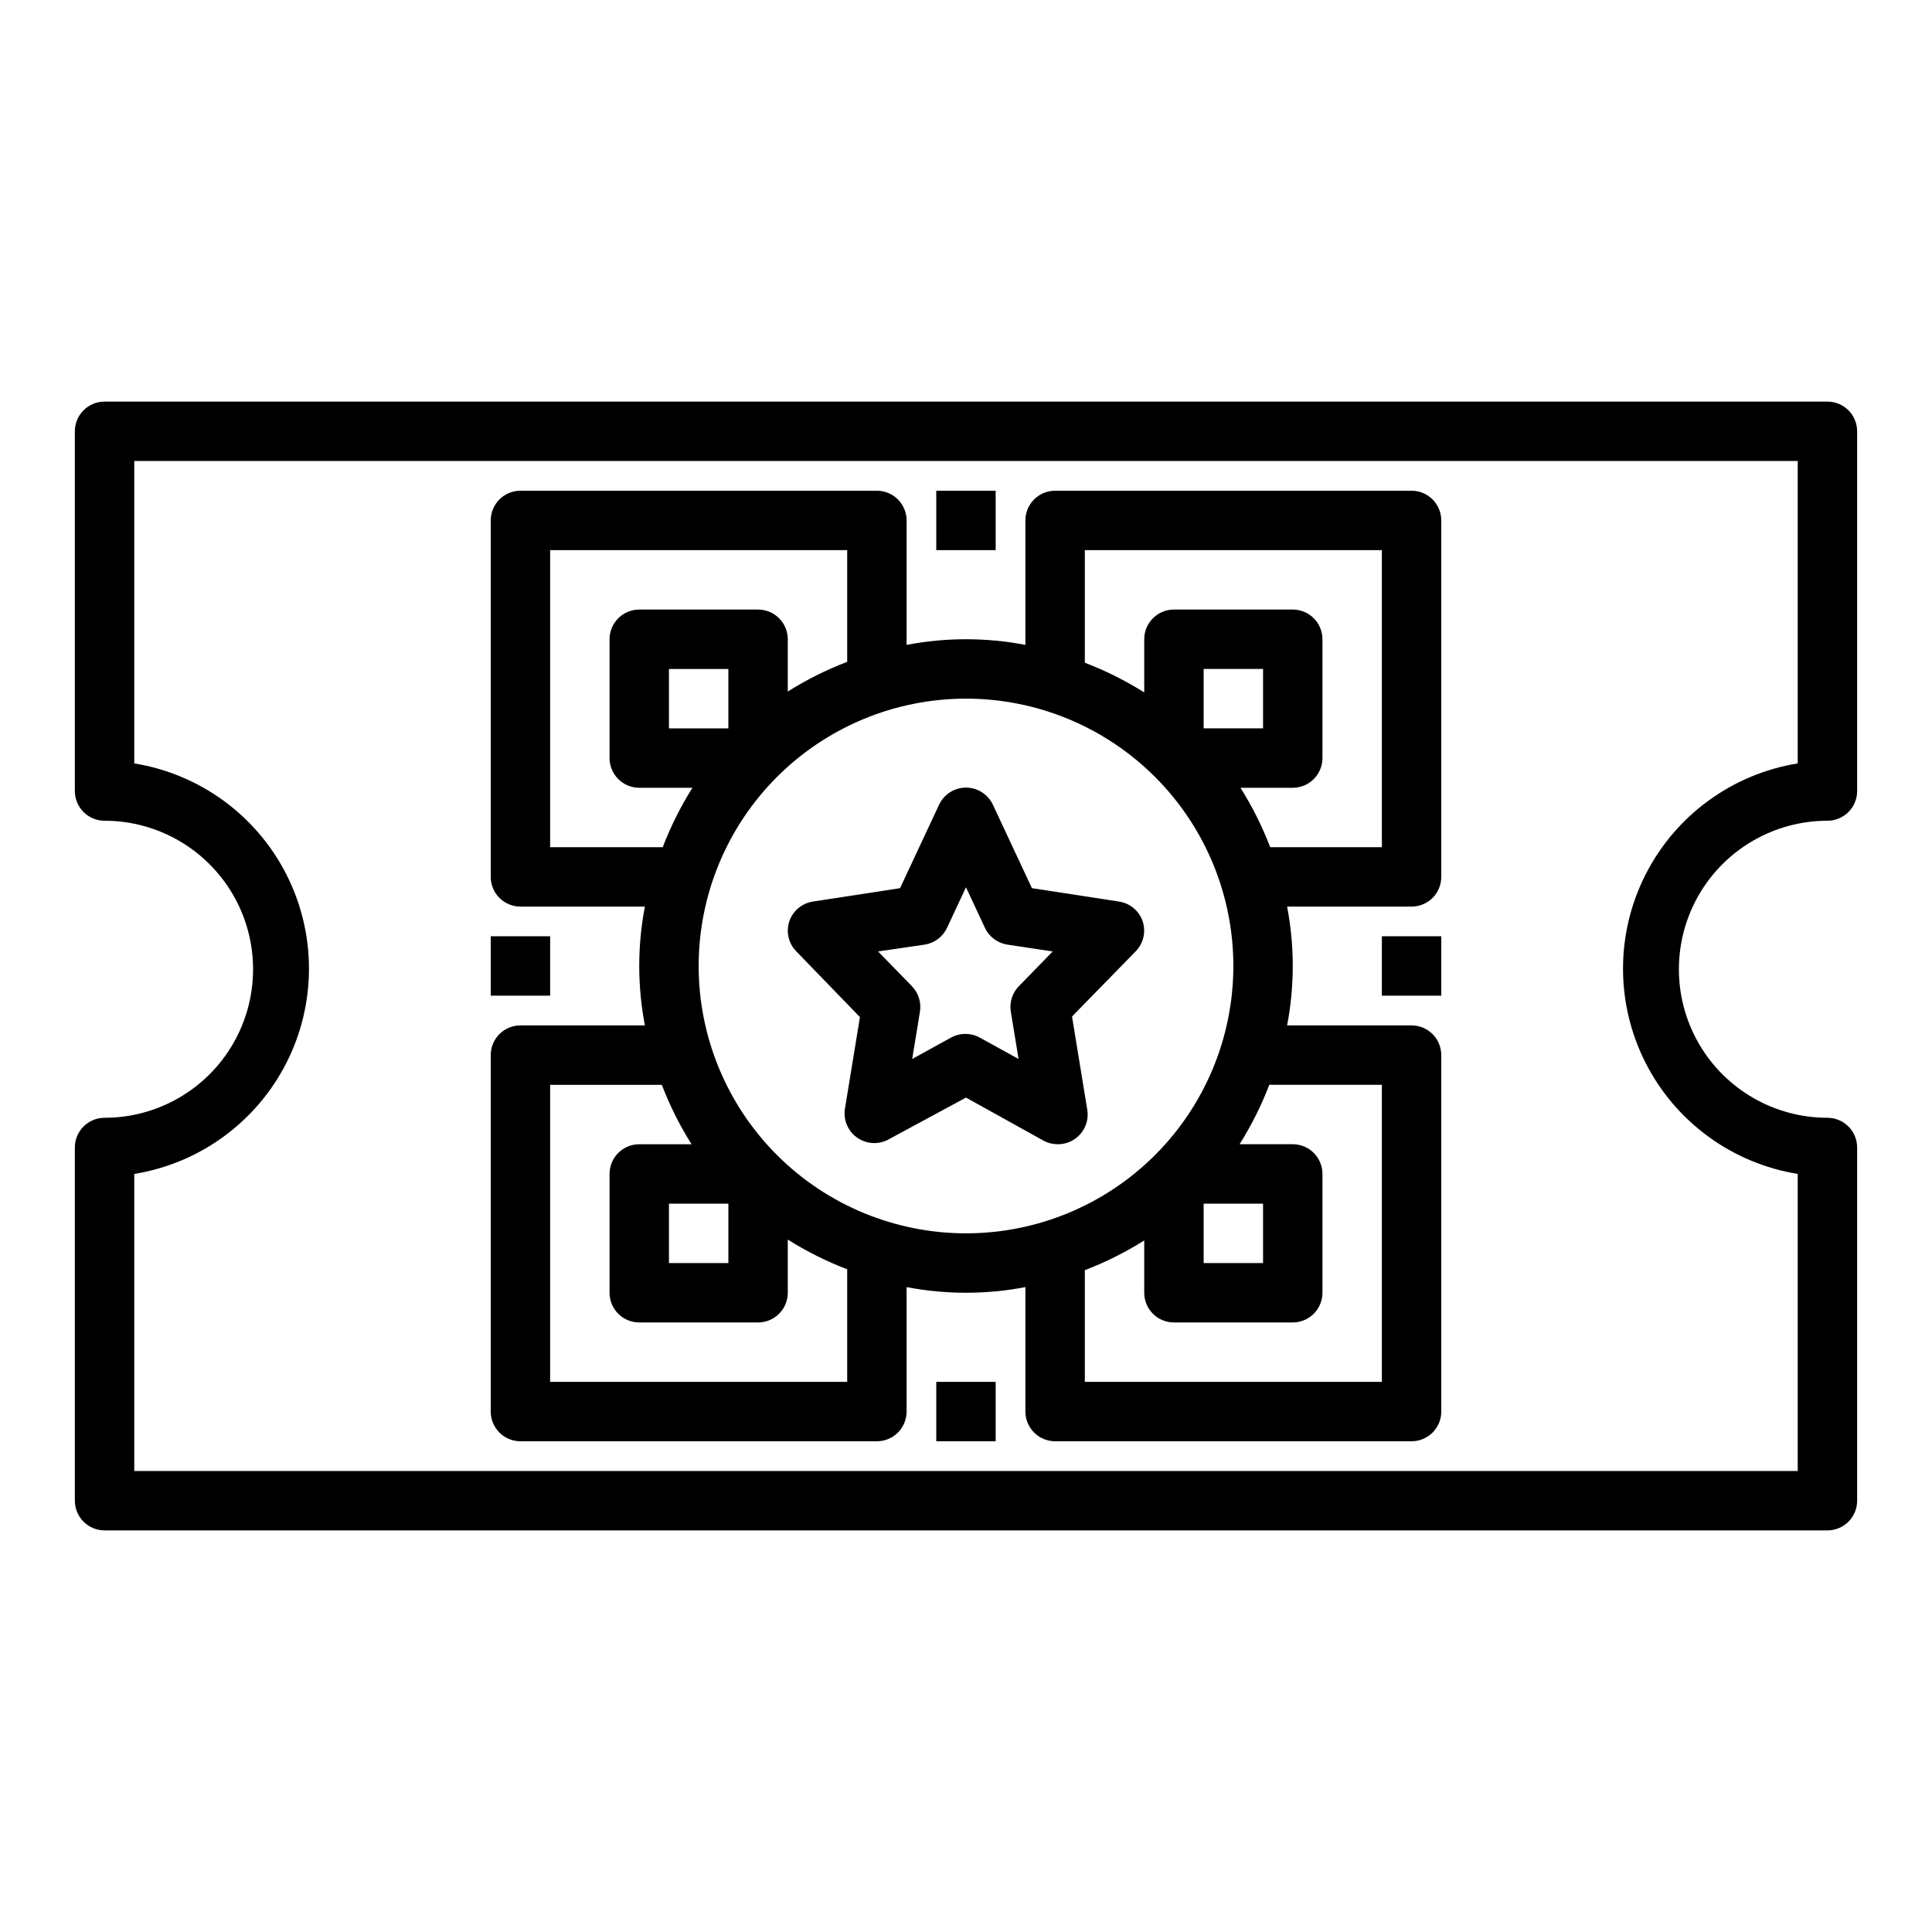
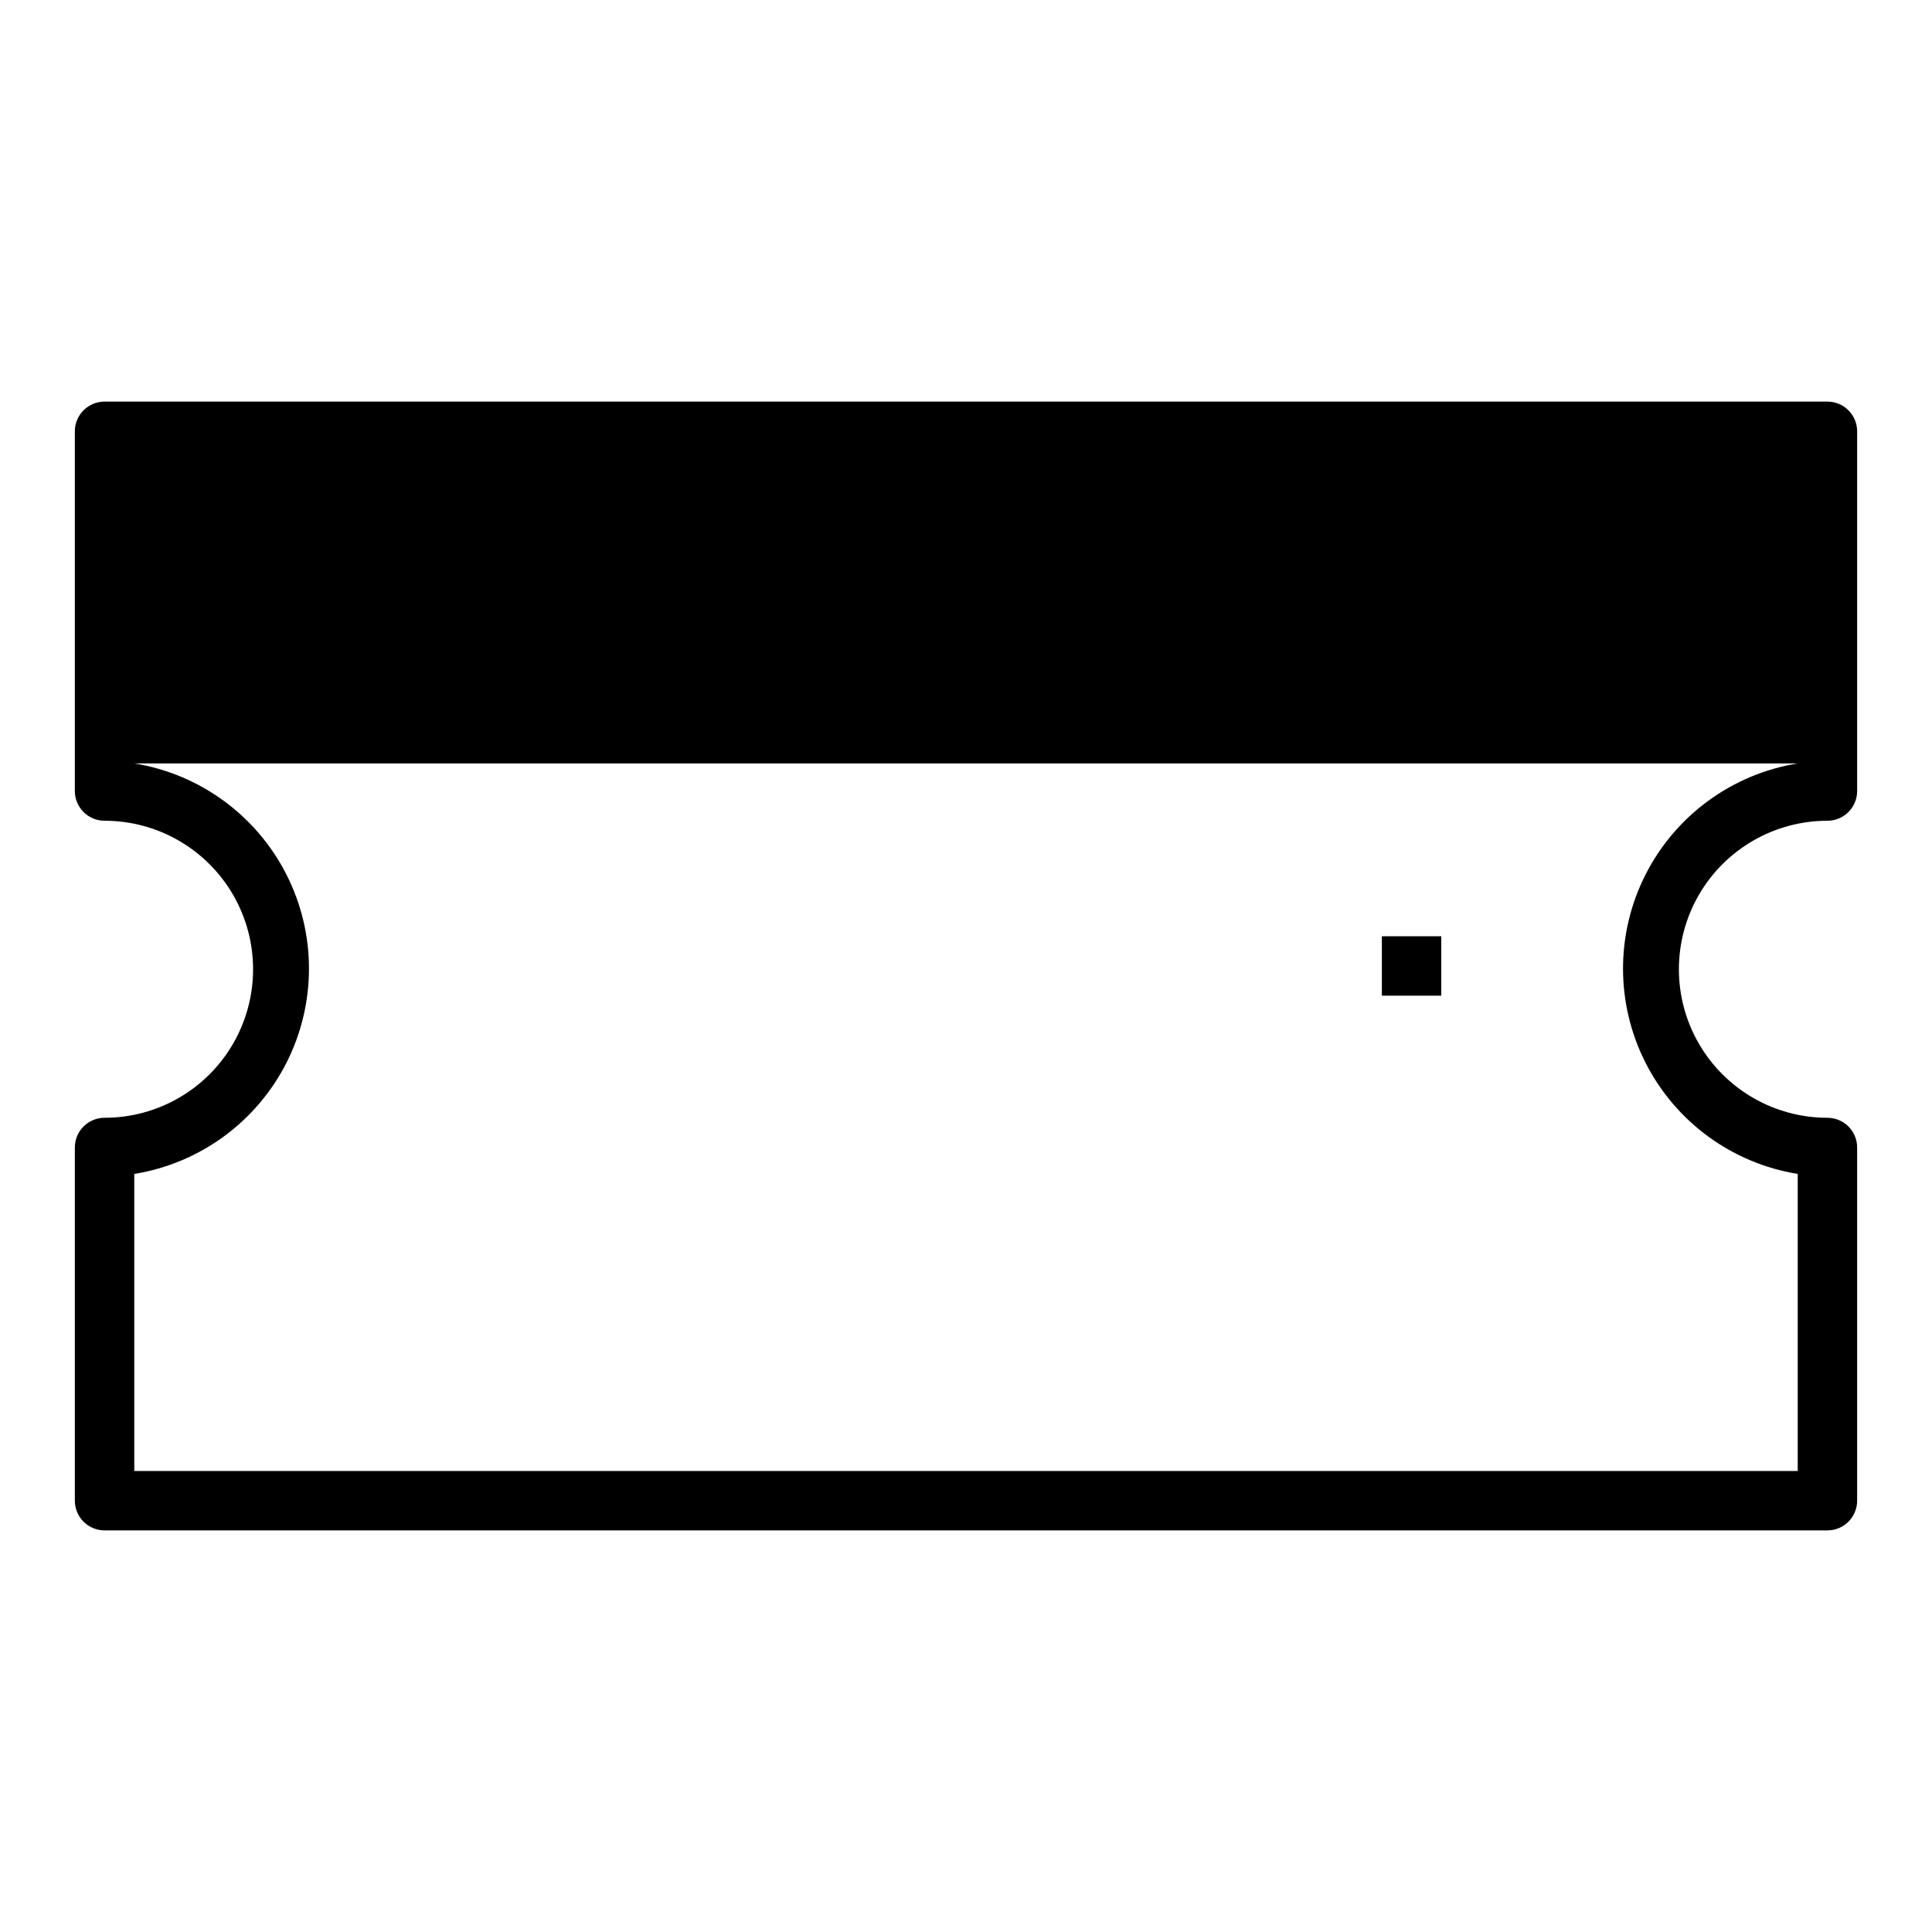
<svg xmlns="http://www.w3.org/2000/svg" fill="#000000" width="800px" height="800px" version="1.1" viewBox="144 144 512 512">
  <g>
-     <path d="m628.29 250.43h-456.58c-4.348 0-7.875 3.523-7.875 7.871v95.332c0 2.086 0.832 4.09 2.309 5.566 1.477 1.477 3.477 2.305 5.566 2.305 14.062 0 27.055 7.504 34.086 19.68 7.031 12.18 7.031 27.184 0 39.359-7.031 12.18-20.023 19.68-34.086 19.68-4.348 0-7.875 3.527-7.875 7.875v93.598c0 2.086 0.832 4.09 2.309 5.566 1.477 1.477 3.477 2.305 5.566 2.305h456.58c2.086 0 4.09-0.828 5.566-2.305 1.473-1.477 2.305-3.481 2.305-5.566v-93.598c0-2.09-0.832-4.09-2.305-5.566-1.477-1.477-3.481-2.309-5.566-2.309-14.062 0-27.059-7.5-34.09-19.68-7.031-12.176-7.031-27.18 0-39.359 7.031-12.176 20.027-19.68 34.09-19.68 2.086 0 4.09-0.828 5.566-2.305 1.473-1.477 2.305-3.481 2.305-5.566v-95.332c0-2.086-0.832-4.09-2.305-5.566-1.477-1.477-3.481-2.305-5.566-2.305zm-7.875 95.883c-17.367 2.812-32.348 13.75-40.316 29.434-7.973 15.688-7.973 34.234 0 49.922 7.969 15.684 22.949 26.621 40.316 29.434v78.723h-440.83v-78.723c17.367-2.812 32.348-13.75 40.32-29.434 7.969-15.688 7.969-34.234 0-49.922-7.973-15.684-22.953-26.621-40.32-29.434v-80.137h440.83z" />
-     <path d="m281.92 525.95h94.465c2.086 0 4.09-0.828 5.566-2.305 1.477-1.477 2.305-3.477 2.305-5.566v-32.984c10.402 1.996 21.086 1.996 31.488 0v32.984c0 2.09 0.828 4.09 2.305 5.566 1.477 1.477 3.481 2.305 5.566 2.305h94.465c2.09 0 4.09-0.828 5.566-2.305 1.477-1.477 2.305-3.477 2.305-5.566v-94.465c0-2.086-0.828-4.09-2.305-5.566-1.477-1.477-3.477-2.305-5.566-2.305h-32.984c1.996-10.402 1.996-21.086 0-31.488h32.984c2.09 0 4.09-0.828 5.566-2.305 1.477-1.477 2.305-3.481 2.305-5.566v-94.465c0-2.086-0.828-4.09-2.305-5.566-1.477-1.477-3.477-2.305-5.566-2.305h-94.465c-4.348 0-7.871 3.523-7.871 7.871v32.984c-10.402-1.996-21.086-1.996-31.488 0v-32.984c0-2.086-0.828-4.09-2.305-5.566-1.477-1.477-3.481-2.305-5.566-2.305h-94.465c-4.348 0-7.871 3.523-7.871 7.871v94.465c0 2.086 0.828 4.09 2.305 5.566 1.477 1.477 3.481 2.305 5.566 2.305h32.984c-1.996 10.402-1.996 21.086 0 31.488h-32.984c-4.348 0-7.871 3.523-7.871 7.871v94.465c0 2.09 0.828 4.09 2.305 5.566 1.477 1.477 3.481 2.305 5.566 2.305zm228.29-94.461v78.719h-78.719v-29.598c5.492-2.106 10.762-4.742 15.742-7.875v13.855c0 2.09 0.828 4.09 2.305 5.566 1.477 1.477 3.481 2.305 5.566 2.305h31.488c2.09 0 4.09-0.828 5.566-2.305s2.305-3.477 2.305-5.566v-31.488c0-2.086-0.828-4.09-2.305-5.566-1.477-1.477-3.477-2.305-5.566-2.305h-14.09c3.129-4.981 5.766-10.25 7.871-15.742zm-47.23 47.23v-15.742h15.742v15.742zm-31.488-188.93h78.719v78.723h-29.598c-2.106-5.492-4.742-10.766-7.875-15.746h13.855c2.09 0 4.09-0.828 5.566-2.305 1.477-1.477 2.305-3.481 2.305-5.566v-31.488c0-2.086-0.828-4.09-2.305-5.566-1.477-1.477-3.477-2.305-5.566-2.305h-31.488c-4.348 0-7.871 3.523-7.871 7.871v14.09c-4.981-3.129-10.25-5.766-15.742-7.871zm31.488 47.23v-15.742h15.742v15.742zm-62.977-7.871c18.789 0 36.809 7.465 50.098 20.754 13.285 13.285 20.75 31.305 20.75 50.098 0 18.789-7.465 36.809-20.75 50.098-13.289 13.285-31.309 20.75-50.098 20.75-18.793 0-36.812-7.465-50.098-20.75-13.289-13.289-20.754-31.309-20.754-50.098 0-18.793 7.465-36.812 20.754-50.098 13.285-13.289 31.305-20.754 50.098-20.754zm-62.977 133.83v15.742h-15.746v-15.742zm-15.746-125.95v-15.746h15.742v15.742zm-31.488 31.488v-78.723h78.723v29.602c-5.492 2.102-10.766 4.738-15.746 7.871v-13.855c0-2.086-0.828-4.09-2.305-5.566-1.477-1.477-3.481-2.305-5.566-2.305h-31.488c-4.348 0-7.871 3.523-7.871 7.871v31.488c0 2.086 0.828 4.09 2.305 5.566 1.477 1.477 3.481 2.305 5.566 2.305h14.09c-3.129 4.981-5.766 10.254-7.871 15.746zm0 62.977h29.602c2.102 5.492 4.738 10.762 7.871 15.742h-13.855c-4.348 0-7.871 3.523-7.871 7.871v31.488c0 2.09 0.828 4.09 2.305 5.566 1.477 1.477 3.481 2.305 5.566 2.305h31.488c2.086 0 4.09-0.828 5.566-2.305 1.477-1.477 2.305-3.477 2.305-5.566v-14.09c4.981 3.129 10.254 5.766 15.746 7.871v29.836h-78.723z" />
-     <path d="m274.05 392.12h15.742v15.742h-15.742z" />
+     <path d="m628.29 250.43h-456.58c-4.348 0-7.875 3.523-7.875 7.871v95.332c0 2.086 0.832 4.09 2.309 5.566 1.477 1.477 3.477 2.305 5.566 2.305 14.062 0 27.055 7.504 34.086 19.68 7.031 12.18 7.031 27.184 0 39.359-7.031 12.18-20.023 19.68-34.086 19.68-4.348 0-7.875 3.527-7.875 7.875v93.598c0 2.086 0.832 4.09 2.309 5.566 1.477 1.477 3.477 2.305 5.566 2.305h456.58c2.086 0 4.09-0.828 5.566-2.305 1.473-1.477 2.305-3.481 2.305-5.566v-93.598c0-2.09-0.832-4.09-2.305-5.566-1.477-1.477-3.481-2.309-5.566-2.309-14.062 0-27.059-7.5-34.09-19.68-7.031-12.176-7.031-27.18 0-39.359 7.031-12.176 20.027-19.68 34.09-19.68 2.086 0 4.09-0.828 5.566-2.305 1.473-1.477 2.305-3.481 2.305-5.566v-95.332c0-2.086-0.832-4.09-2.305-5.566-1.477-1.477-3.481-2.305-5.566-2.305zm-7.875 95.883c-17.367 2.812-32.348 13.75-40.316 29.434-7.973 15.688-7.973 34.234 0 49.922 7.969 15.684 22.949 26.621 40.316 29.434v78.723h-440.83v-78.723c17.367-2.812 32.348-13.75 40.32-29.434 7.969-15.688 7.969-34.234 0-49.922-7.973-15.684-22.953-26.621-40.32-29.434h440.83z" />
    <path d="m510.21 392.12h15.742v15.742h-15.742z" />
    <path d="m392.12 274.05h15.742v15.742h-15.742z" />
-     <path d="m392.12 510.21h15.742v15.742h-15.742z" />
-     <path d="m371.89 413.54-4.016 24.562v-0.004c-0.355 2.926 0.949 5.809 3.387 7.465s5.598 1.816 8.188 0.41l20.547-11.102 20.547 11.414h-0.004c1.16 0.629 2.461 0.953 3.781 0.945 1.633 0.012 3.227-0.484 4.566-1.418 2.523-1.766 3.781-4.84 3.227-7.871l-4.016-24.562 16.926-17.32v0.004c2.004-2.09 2.699-5.113 1.809-7.871-0.941-2.801-3.375-4.84-6.297-5.273l-23.066-3.543-10.312-22.043c-1.277-2.809-4.078-4.609-7.16-4.609-3.086 0-5.887 1.801-7.164 4.609l-10.312 22.043-23.066 3.543c-2.922 0.434-5.356 2.473-6.297 5.273-0.891 2.758-0.195 5.781 1.809 7.871zm17.16-19.207c2.578-0.402 4.789-2.055 5.906-4.41l5.039-10.785 5.039 10.785h-0.004c1.117 2.356 3.328 4.008 5.906 4.41l12.043 1.812-8.973 9.211v-0.004c-1.742 1.793-2.531 4.305-2.125 6.769l2.047 12.516-10.156-5.59c-2.438-1.402-5.438-1.402-7.871 0l-10.156 5.59 2.047-12.516c0.406-2.465-0.383-4.977-2.125-6.769l-8.973-9.211z" />
  </g>
</svg>